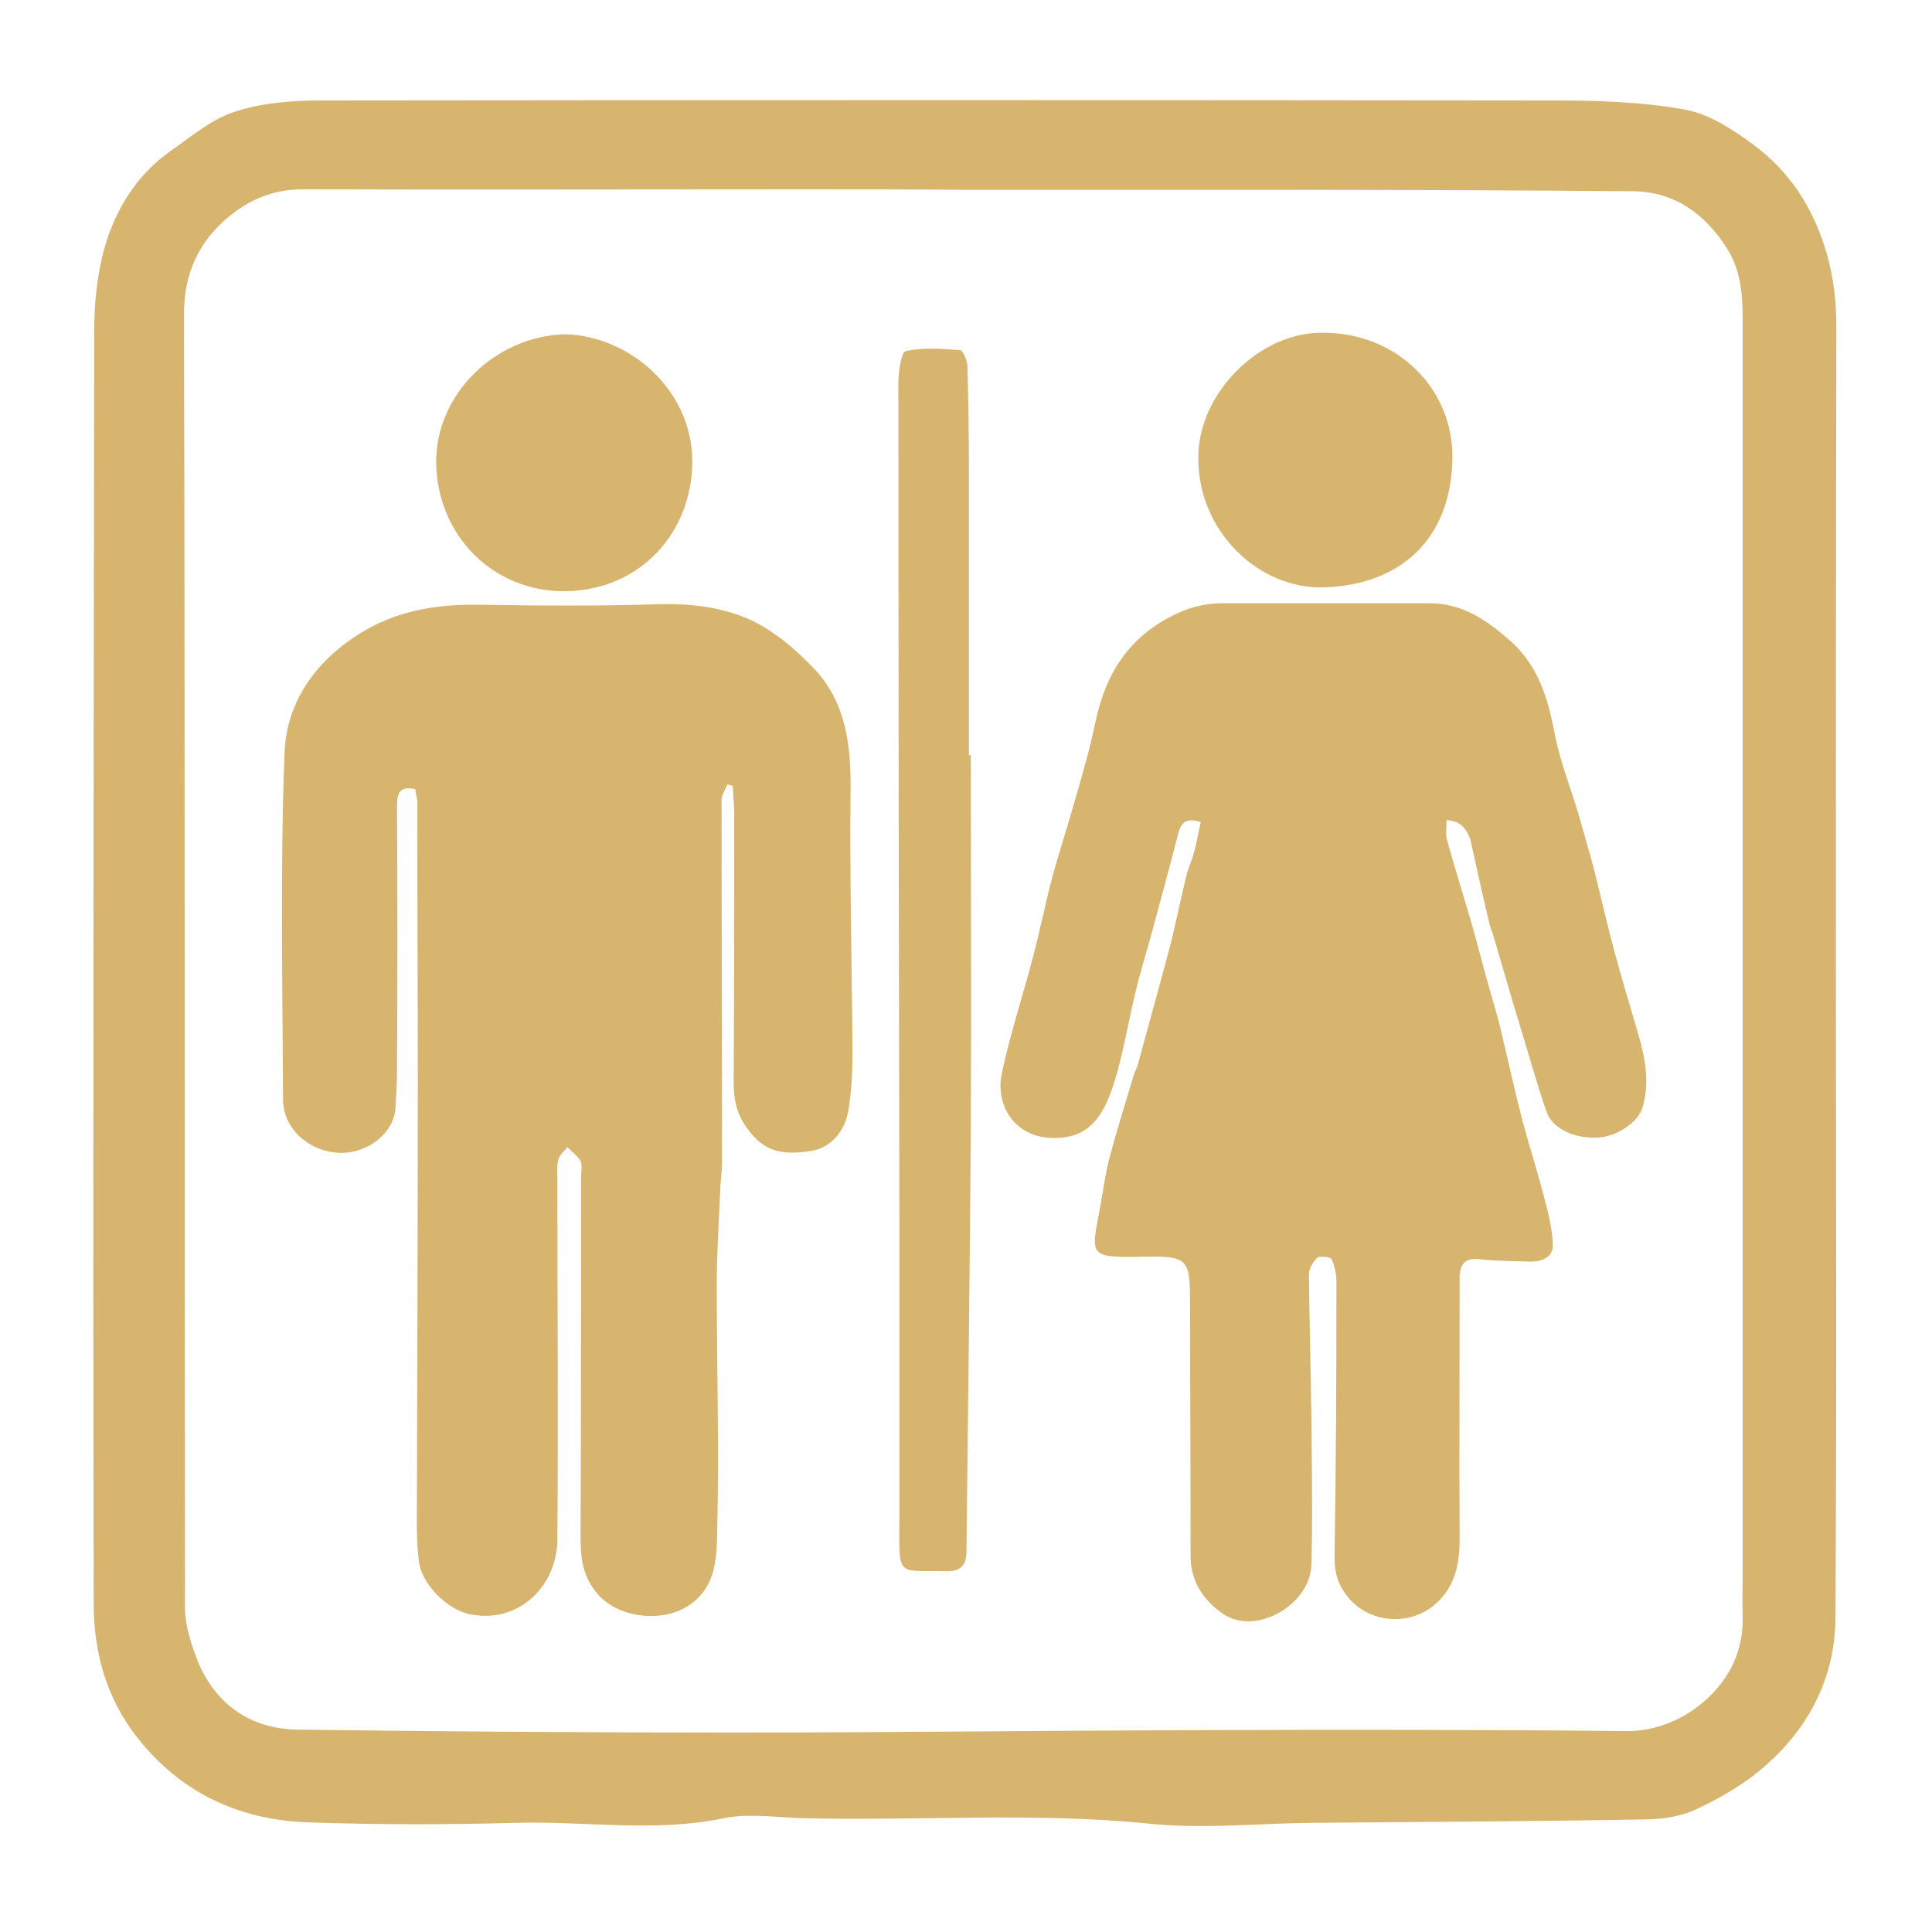
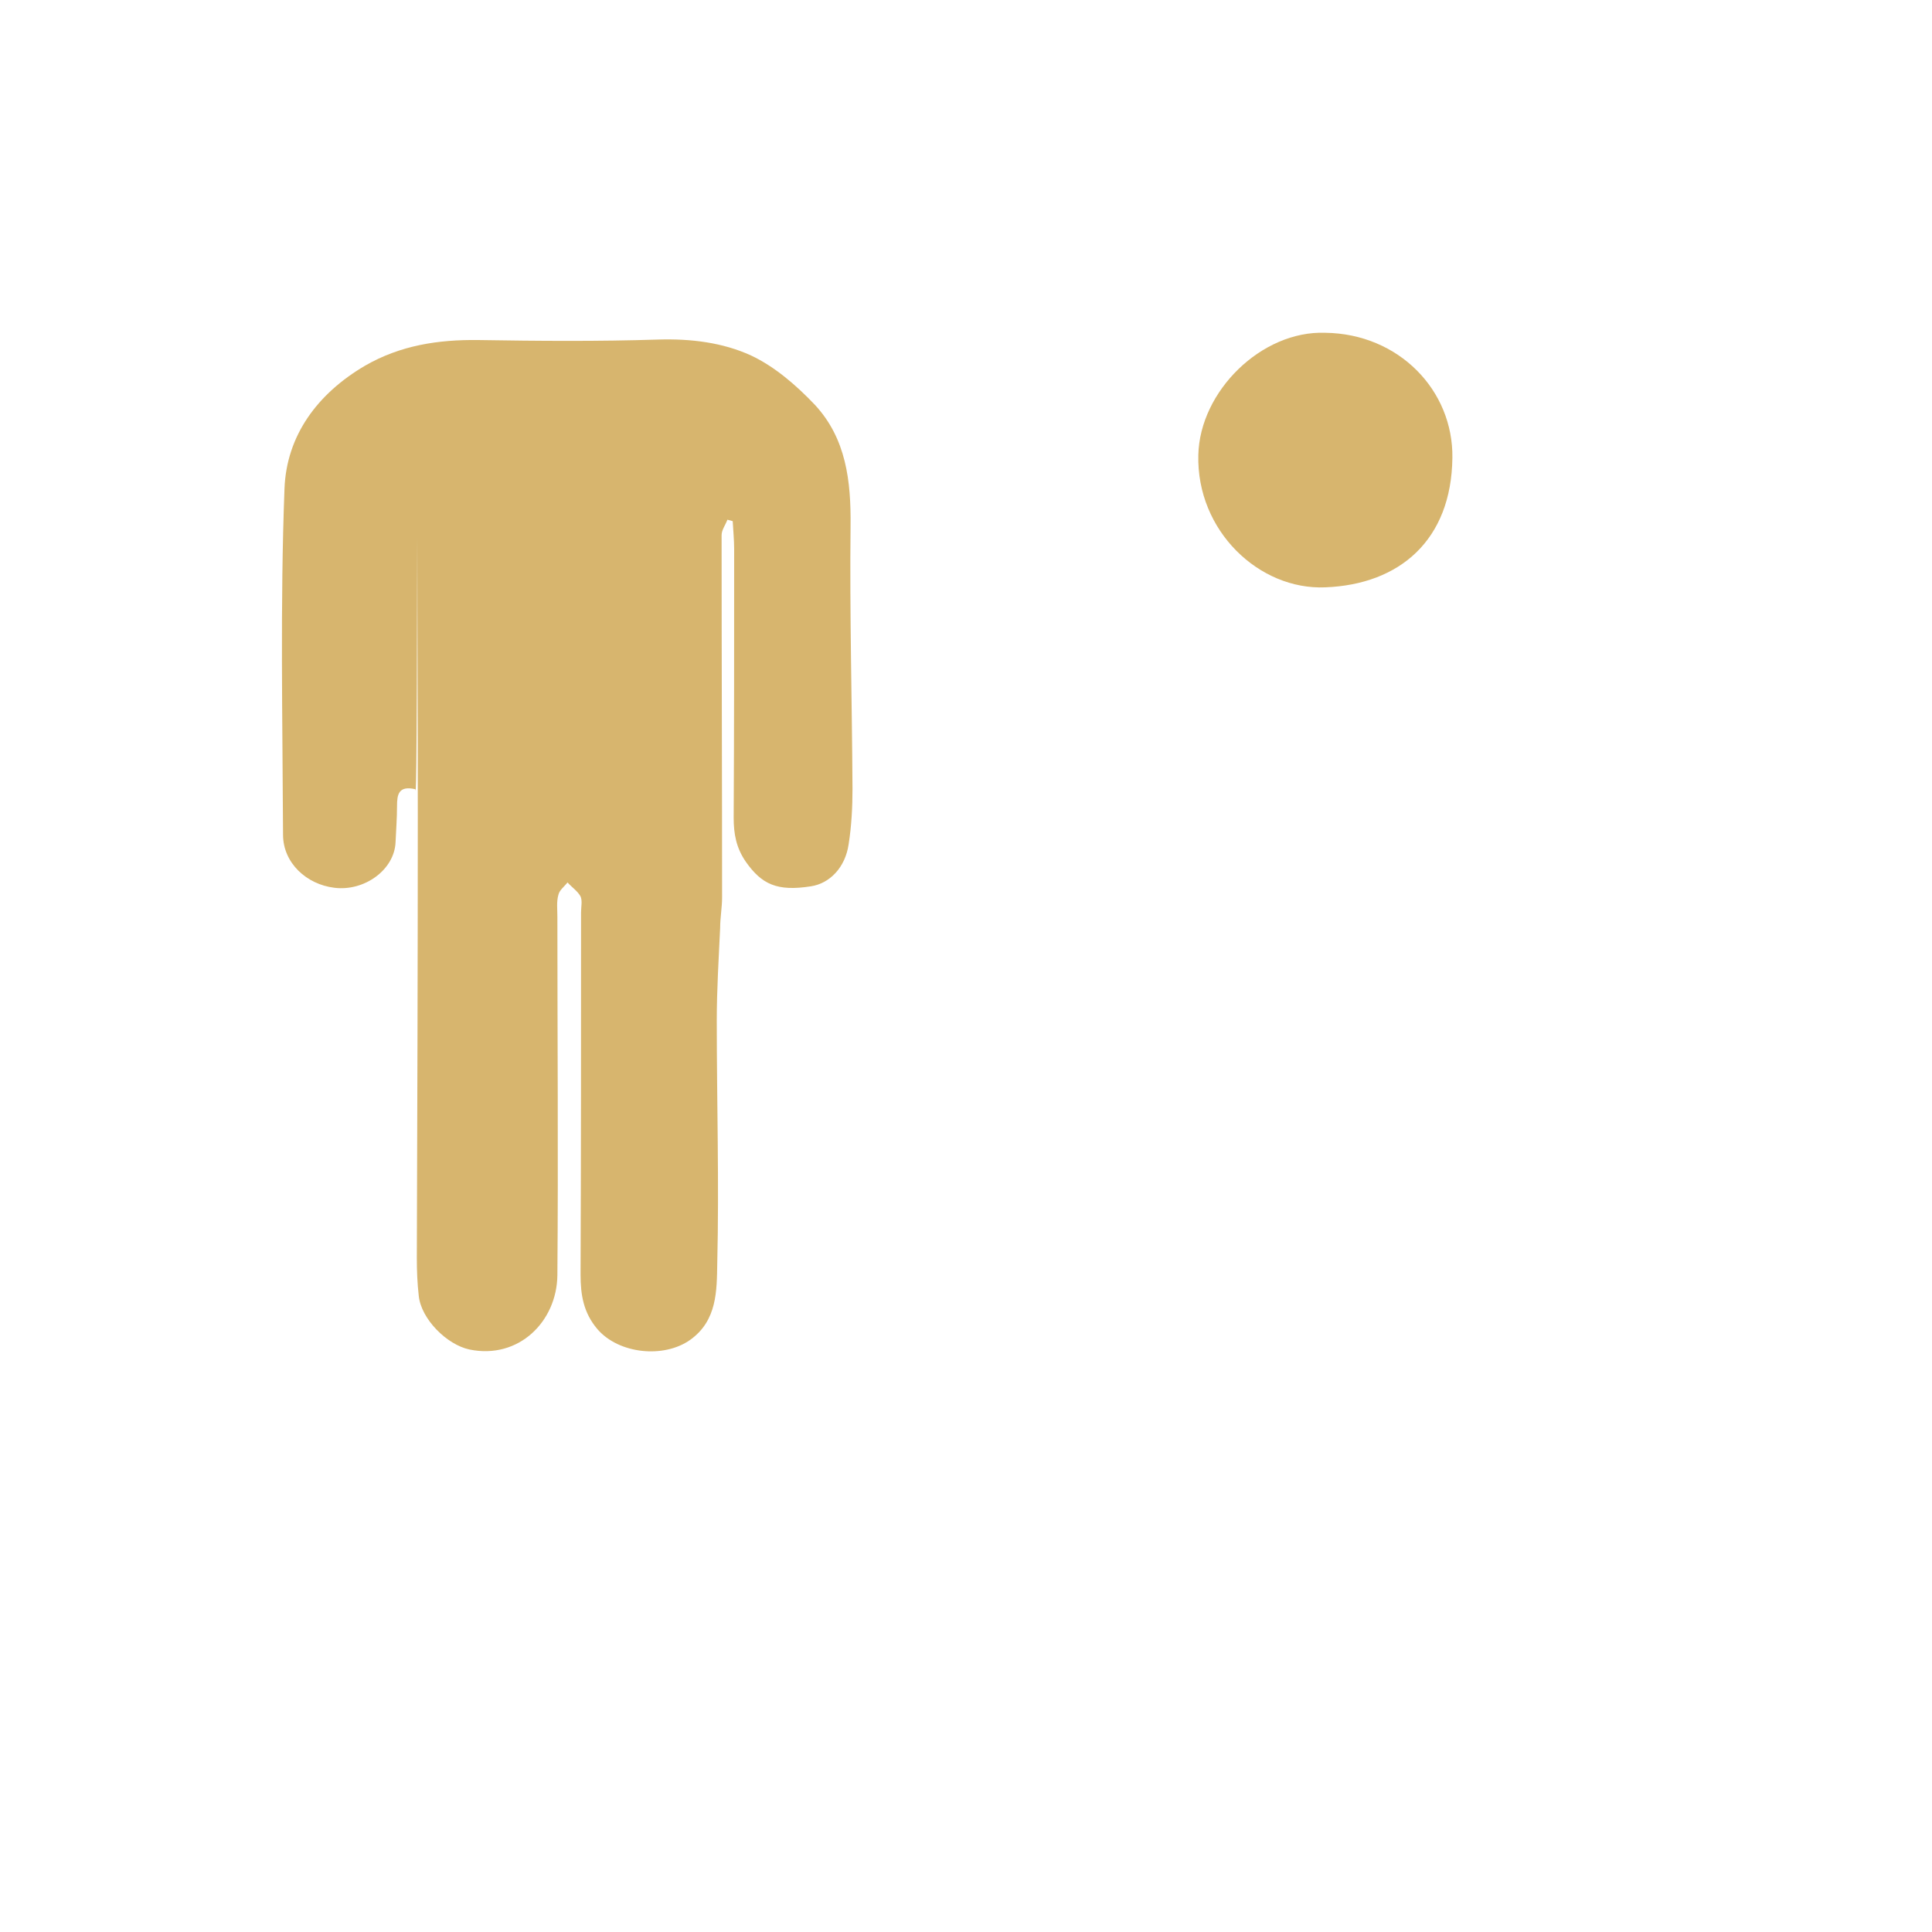
<svg xmlns="http://www.w3.org/2000/svg" version="1.1" id="Ebene_1" x="0px" y="0px" viewBox="0 0 400 400" style="enable-background:new 0 0 400 400;" xml:space="preserve">
  <style type="text/css">
	.Schlagschatten{fill:none;}
	.Abgerundete_x0020_Ecken_x0020_2_x0020_Pt_x002E_{fill:#FFFFFF;stroke:#1D1D1B;stroke-miterlimit:10;}
	.Interaktiv_x0020_X_x0020_spiegeln{fill:none;}
	.Weich_x0020_abgeflachte_x0020_Kante{fill:url(#SVGID_1_);}
	.Abenddämmerung{fill:#FFFFFF;}
	.Laub_GS{fill:#FFDD00;}
	.Pompadour_GS{fill-rule:evenodd;clip-rule:evenodd;fill:#51AEE2;}
	.st0{fill:#D7B56E;}
</style>
  <linearGradient id="SVGID_1_" gradientUnits="userSpaceOnUse" x1="0" y1="0" x2="0.707" y2="0.707">
    <stop offset="0" style="stop-color:#E6E6EB" />
    <stop offset="0.175" style="stop-color:#E2E2E7" />
    <stop offset="0.355" style="stop-color:#D6D6DB" />
    <stop offset="0.537" style="stop-color:#C2C3C6" />
    <stop offset="0.72" style="stop-color:#A5A7A9" />
    <stop offset="0.903" style="stop-color:#818485" />
    <stop offset="1" style="stop-color:#6B6E6E" />
  </linearGradient>
  <g>
-     <path class="st0" d="M380.1,199c0,45.4,0.2,90.8-0.1,136.2c-0.1,11.9-5.3,22.2-14.2,30.1c-4.2,3.8-9.3,6.8-14.4,9.2   c-3.3,1.6-7.4,2.2-11.2,2.2c-22.8,0.4-45.7,0.5-68.5,0.7c-11.2,0.1-22.5,1.3-33.5,0.2c-24.3-2.5-48.7-0.5-73-1.2   c-5.2-0.2-10.6-1-15.6,0.1c-14.3,2.9-28.6,0.5-42.9,0.9c-14.3,0.4-28.6,0.4-42.9-0.1c-14.3-0.5-26.4-6.1-35.4-17.6   c-6.4-8.1-9-17.7-9-27.6c-0.2-87.8,0-175.6,0.1-263.4c0-5.9,0.6-12,2.2-17.6c2.3-7.9,6.7-15,13.7-19.9c4.3-3,8.5-6.6,13.3-8.1   c5.5-1.8,11.7-2.3,17.6-2.3c85.2-0.1,170.4-0.1,255.6,0c9,0,18.2,0.3,27,1.9c4.9,0.9,9.7,4,13.9,7.1c7.7,5.6,12.7,13.3,15.4,22.7   c1.5,5.2,2,10.2,2,15.3C380.1,111.5,380.1,155.2,380.1,199C380.1,199,380.1,199,380.1,199z M199.8,39.3   C199.8,39.3,199.8,39.3,199.8,39.3c-11.6-0.1-23.1-0.1-34.7-0.1c-34.2,0-68.4,0.1-102.6,0c-5.2,0-9.7,1.7-13.5,4.4   c-7.2,5.2-11,12.3-10.9,21.7c0.2,89.2,0.1,178.3,0.2,267.5c0,3.8,1.3,7.7,2.7,11.3c3.8,8.9,10.9,13.8,20.5,14   c30.1,0.4,60.2,0.6,90.2,0.6c32.3,0,64.6-0.4,97-0.5c29.2-0.1,58.4-0.1,87.7,0.2c5.3,0.1,10-1.6,13.9-4.2   c6.5-4.5,10.7-11,10.5-19.5c-0.1-3.1,0-6.2,0-9.3c0-85.9,0-171.9,0-257.8c0-5.5,0-11-3.2-16.1c-4.6-7.3-11-11.8-19.4-11.9   C292.1,39.2,246,39.3,199.8,39.3z" />
-     <path class="st0" d="M86,163.4c-3.5-0.8-3.8,1.1-3.8,3.5c0.1,18.3,0.1,36.6,0,54.8c0,2.5-0.2,5-0.3,7.4c-0.2,5.8-6.5,10.3-12.7,9.5   c-5.7-0.7-10.6-5.1-10.6-11c-0.1-23.9-0.6-47.8,0.3-71.6c0.4-11,6.8-19.7,16.7-25.5c7.3-4.2,15.1-5.4,23.4-5.3   c12.4,0.2,24.9,0.3,37.3-0.1c6.7-0.2,13.3,0.6,19.2,3.3c4.9,2.3,9.4,6.2,13.2,10.2c6.5,7,7.5,15.8,7.4,25.1   c-0.2,18.1,0.3,36.3,0.4,54.4c0,3.8-0.2,7.7-0.8,11.5c-0.7,4.8-3.9,8.1-7.8,8.7c-7,1.1-10.2-0.4-13.5-5.1c-2-2.9-2.5-5.8-2.5-9.1   c0.1-18.5,0.1-37.1,0.1-55.6c0-1.9-0.2-3.9-0.3-5.8c-0.4-0.1-0.7-0.2-1.1-0.3c-0.4,1.1-1.2,2.1-1.2,3.2c0,25,0.1,50,0.1,75   c0,2.1-0.4,4.2-0.4,6.3c-0.3,6.4-0.7,12.8-0.7,19.2c0,16.8,0.5,33.6,0.1,50.3c-0.1,5.6,0,11.8-5.6,15.8c-5.5,3.9-14.8,2.9-19.2-2.2   c-2.9-3.4-3.5-7.1-3.5-11.3c0.1-25,0.1-50,0.1-75c0-1.1,0.3-2.4-0.1-3.3c-0.6-1.1-1.8-1.9-2.7-2.9c-0.7,0.9-1.7,1.6-1.9,2.6   c-0.4,1.4-0.2,3-0.2,4.5c0,24.7,0.2,49.5,0,74.2c-0.1,9.6-8,17.5-18.2,15.4c-4.7-1-10-6.3-10.5-11.1c-0.3-2.6-0.4-5.2-0.4-7.8   c0.1-30.6,0.2-61.2,0.2-91.8c0-19.3-0.1-38.5-0.1-57.8C86.3,165.3,86.1,164.4,86,163.4z" />
-     <path class="st0" d="M299.5,169.8c0,1.6-0.2,2.8,0,3.8c1.6,5.8,3.4,11.5,5.1,17.3c1.3,4.6,2.5,9.3,3.8,13.9   c0.9,3.2,1.9,6.4,2.6,9.6c1.4,5.9,2.7,11.8,4.2,17.6c1.5,5.6,3.3,11.1,4.7,16.7c0.8,3,1.5,6,1.6,9.1c0,2.5-2.2,3.4-4.5,3.4   c-3.6-0.1-7.2-0.1-10.7-0.5c-2.8-0.3-3.9,0.8-4.1,3.4c0,0.5,0,1,0,1.5c0,17.7-0.1,35.3,0,53c0,5.2-0.9,9.8-4.9,13.4   c-5.2,4.7-13.6,4.2-18.1-1.2c-2-2.4-2.9-4.9-2.9-8.1c0.3-19,0.4-38,0.4-57.1c0-1.7-0.3-3.4-1-4.9c-0.2-0.5-2.5-0.7-3-0.3   c-0.9,0.9-1.8,2.4-1.7,3.7c0.1,9.7,0.4,19.4,0.5,29.1c0.1,10.3,0.3,20.6,0,30.9c-0.3,8.1-11.3,14.5-18,10.2c-3.9-2.5-7-6.6-7-12   c0-17-0.1-34.1-0.1-51.1c0-11,0-11.2-10.9-11c-10.3,0.2-9.5-0.6-7.8-9.9c0.7-3.6,1.1-7.3,2.1-10.9c1.5-5.7,3.3-11.3,5-17   c0.2-0.6,0.5-1.1,0.7-1.7c2.1-7.8,4.3-15.6,6.4-23.5c1.4-5.2,2.4-10.5,3.7-15.8c0.4-1.7,1.2-3.3,1.6-4.9c0.6-2.1,0.9-4.2,1.4-6.3   c-3.5-1.1-4.2,0.5-4.8,2.9c-1.8,7-3.7,14-5.6,21c-1.1,3.9-2.3,7.8-3.2,11.7c-1.4,5.9-2.4,11.9-4.1,17.6c-2.2,7.2-5,12.4-13,12.2   c-7.7-0.1-11.9-6.7-10.5-13.3c1.7-8.1,4.3-15.9,6.4-23.9c1.5-5.6,2.6-11.3,4.1-16.9c1.5-5.5,3.3-10.9,4.8-16.3   c1.5-5.2,3-10.4,4.1-15.7c2.1-10.1,7-17.8,16.7-22.4c3.6-1.7,6.9-2.3,10.7-2.2c13.9,0,27.8,0,41.8,0c6.7,0,11.7,3.4,16.6,7.7   c5.9,5.2,7.9,12,9.3,19.4c1.1,5.8,3.4,11.3,5,16.9c1.1,3.8,2.2,7.6,3.2,11.4c1.4,5.6,2.7,11.3,4.2,16.9c1.5,5.6,3.2,11.1,4.8,16.6   c1.5,5.1,2.5,10.2,1,15.4c-0.9,3.1-5,5.9-8.9,6.3c-4.8,0.4-9.7-1.6-11-5.3c-2.3-6.6-4.1-13.4-6.2-20.1c-1.7-5.6-3.3-11.3-5-17   c-0.2-0.6-0.5-1.1-0.6-1.7c-1.4-5.9-2.7-11.8-4-17.7C303.5,171.6,302.6,170,299.5,169.8z" />
-     <path class="st0" d="M201,156.3c0,26,0.1,51.9,0,77.9c-0.2,29-0.6,57.9-0.9,86.9c0,3-1.2,4.3-4.3,4.2c-9.8-0.2-9.7,1.4-9.6-9.7   c0-21,0-42,0-63c-0.1-57.8-0.2-115.6-0.2-173.3c0-2.3,0.6-6.4,1.5-6.6c3.6-0.8,7.5-0.5,11.3-0.2c0.6,0.1,1.5,2.2,1.5,3.4   c0.2,7.2,0.3,14.4,0.3,21.6c0,19.6,0,39.3,0,58.9C200.8,156.3,200.9,156.3,201,156.3z" />
-     <path class="st0" d="M117,69.2c13.9,0.4,27.1,12.3,26.3,27.7c-0.7,14.3-11.4,25.3-26.2,25.5c-15.1,0.2-26.7-11.7-26.8-26.8   C90.3,81.6,102.5,69.6,117,69.2z" />
+     <path class="st0" d="M86,163.4c-3.5-0.8-3.8,1.1-3.8,3.5c0,2.5-0.2,5-0.3,7.4c-0.2,5.8-6.5,10.3-12.7,9.5   c-5.7-0.7-10.6-5.1-10.6-11c-0.1-23.9-0.6-47.8,0.3-71.6c0.4-11,6.8-19.7,16.7-25.5c7.3-4.2,15.1-5.4,23.4-5.3   c12.4,0.2,24.9,0.3,37.3-0.1c6.7-0.2,13.3,0.6,19.2,3.3c4.9,2.3,9.4,6.2,13.2,10.2c6.5,7,7.5,15.8,7.4,25.1   c-0.2,18.1,0.3,36.3,0.4,54.4c0,3.8-0.2,7.7-0.8,11.5c-0.7,4.8-3.9,8.1-7.8,8.7c-7,1.1-10.2-0.4-13.5-5.1c-2-2.9-2.5-5.8-2.5-9.1   c0.1-18.5,0.1-37.1,0.1-55.6c0-1.9-0.2-3.9-0.3-5.8c-0.4-0.1-0.7-0.2-1.1-0.3c-0.4,1.1-1.2,2.1-1.2,3.2c0,25,0.1,50,0.1,75   c0,2.1-0.4,4.2-0.4,6.3c-0.3,6.4-0.7,12.8-0.7,19.2c0,16.8,0.5,33.6,0.1,50.3c-0.1,5.6,0,11.8-5.6,15.8c-5.5,3.9-14.8,2.9-19.2-2.2   c-2.9-3.4-3.5-7.1-3.5-11.3c0.1-25,0.1-50,0.1-75c0-1.1,0.3-2.4-0.1-3.3c-0.6-1.1-1.8-1.9-2.7-2.9c-0.7,0.9-1.7,1.6-1.9,2.6   c-0.4,1.4-0.2,3-0.2,4.5c0,24.7,0.2,49.5,0,74.2c-0.1,9.6-8,17.5-18.2,15.4c-4.7-1-10-6.3-10.5-11.1c-0.3-2.6-0.4-5.2-0.4-7.8   c0.1-30.6,0.2-61.2,0.2-91.8c0-19.3-0.1-38.5-0.1-57.8C86.3,165.3,86.1,164.4,86,163.4z" />
    <path class="st0" d="M274.4,68.9c15.2,0.2,26.5,11.9,26.3,25.9c-0.2,17-10.9,26.2-26.3,26.8c-13.7,0.6-26.7-11.7-26.3-27.4   C248.4,81,261.2,68.4,274.4,68.9z" />
  </g>
</svg>